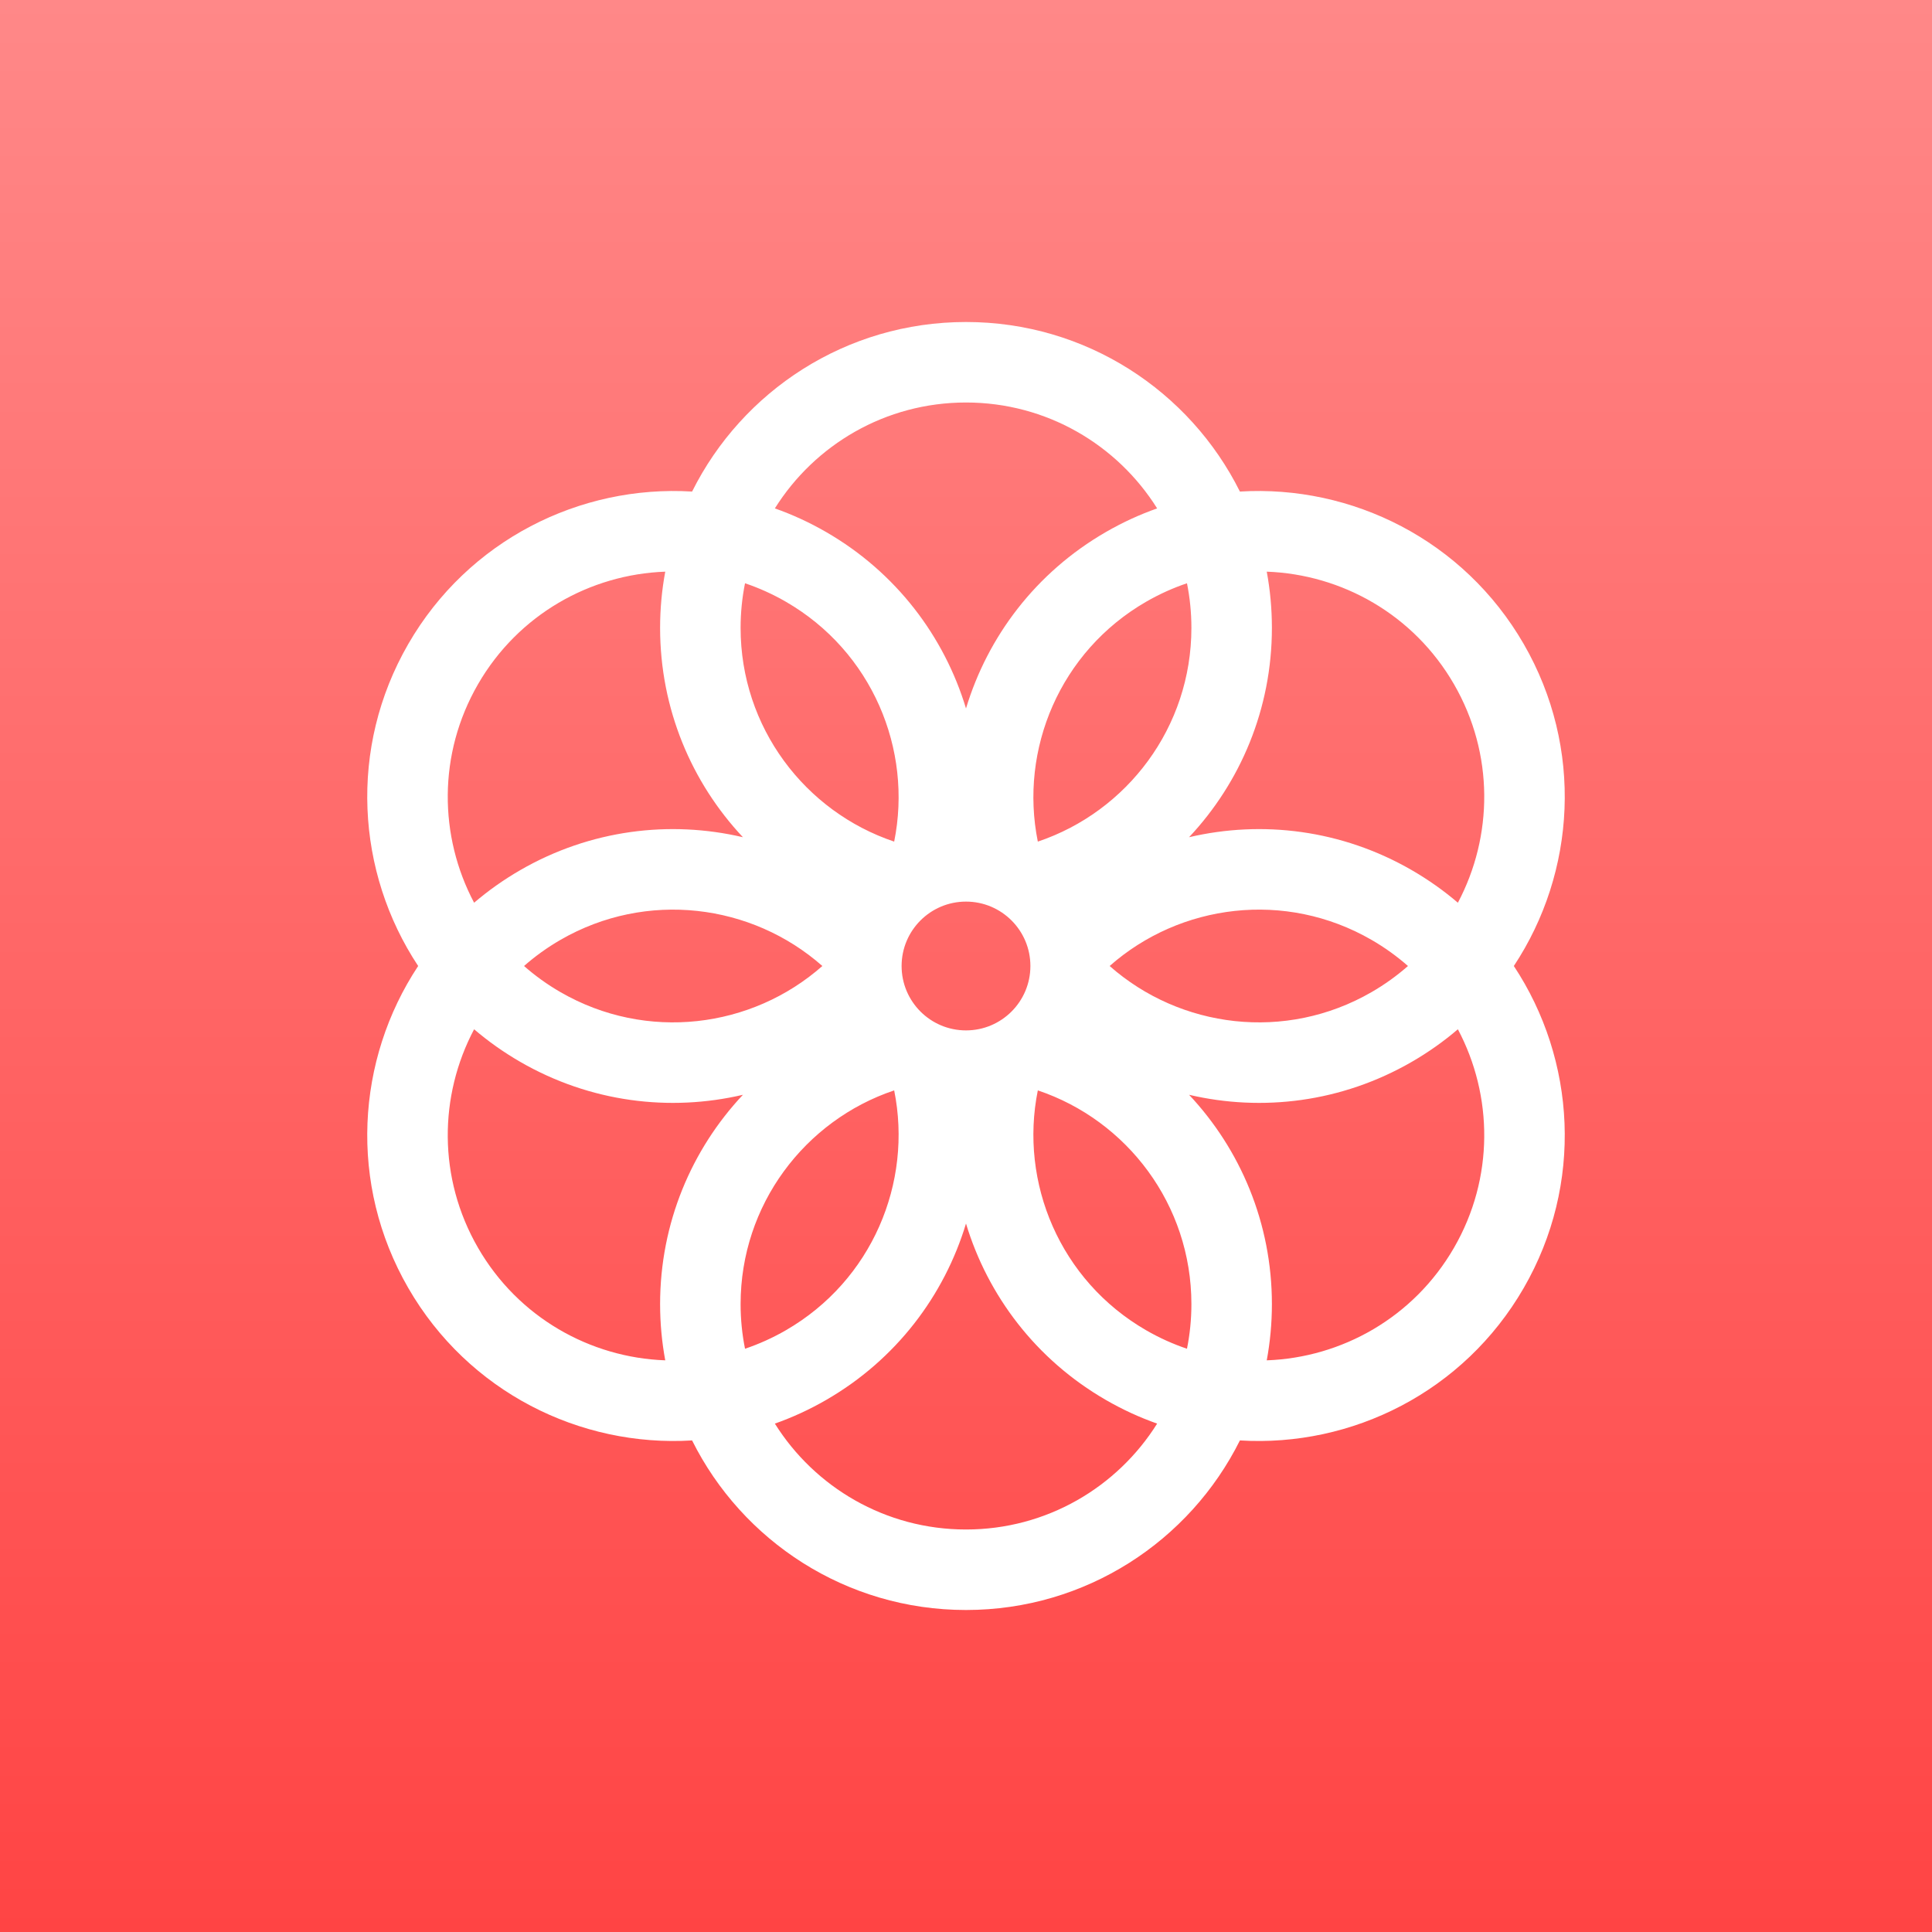
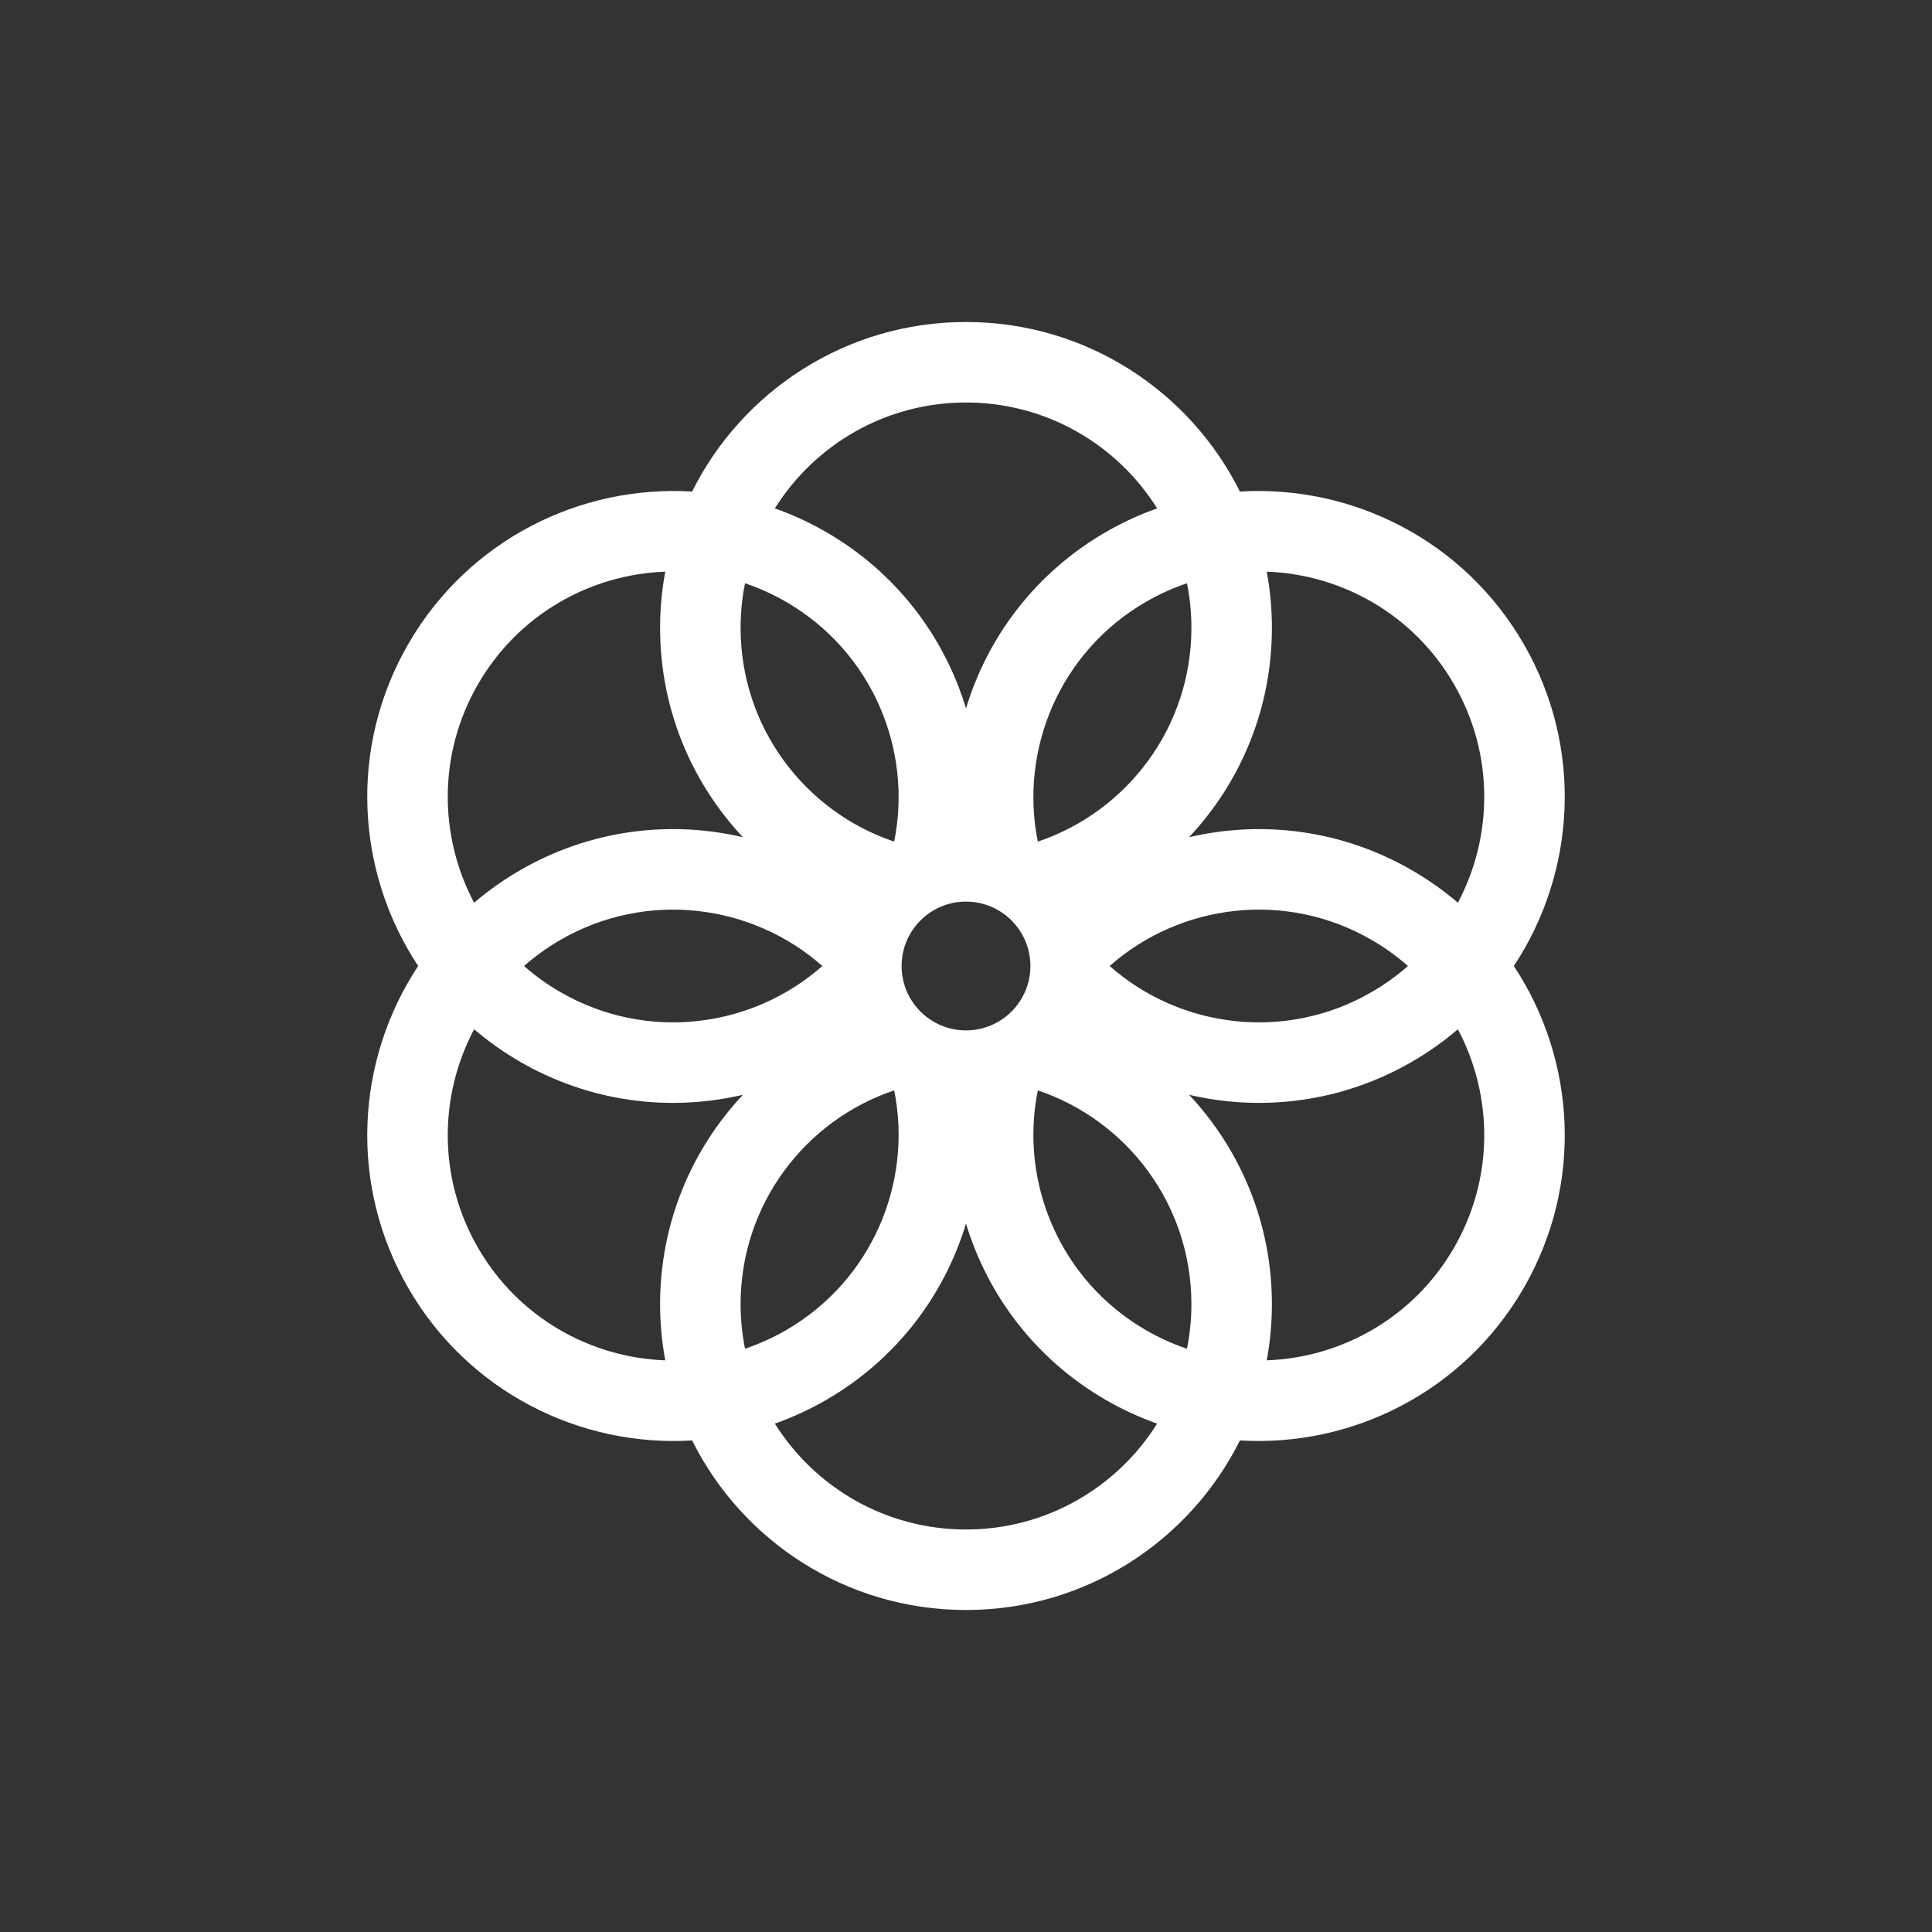
<svg xmlns="http://www.w3.org/2000/svg" viewBox="0 0 120 120">
  <rect x="0" y="0" width="120" height="120" fill="#333333" stroke="none" />
  <defs>
    <linearGradient gradientUnits="userSpaceOnUse" x1="250" y1="190" x2="250" y2="310" id="gradient-0" gradientTransform="matrix(1, 0, 0, 1, -190, -190)">
      <stop offset="0" style="stop-color: rgba(255, 136, 136, 1)" />
      <stop offset="1" style="stop-color: rgb(255, 68, 68);" />
    </linearGradient>
  </defs>
-   <path d="M 0 0 H 120 V 120 H 0 V 0 Z" style="fill: url(#gradient-0);" />
  <path d="M 79 39 C 79 44.029 77.046 48.602 73.855 52.001 C 78.394 50.937 83.332 51.531 87.687 54.046 C 88.72 54.643 89.676 55.321 90.552 56.07 C 92.735 51.951 92.814 46.835 90.311 42.5 C 87.808 38.165 83.338 35.675 78.68 35.507 C 78.89 36.639 79 37.807 79 39 Z M 85.187 61.624 C 86.009 61.149 86.765 60.604 87.451 60 C 86.765 59.396 86.009 58.851 85.187 58.376 C 79.842 55.29 73.307 56.129 68.922 60 C 73.307 63.87 79.841 64.71 85.187 61.624 Z M 41 39 C 41 37.807 41.11 36.639 41.32 35.507 C 36.662 35.675 32.192 38.165 29.689 42.5 C 27.186 46.835 27.265 51.951 29.448 56.07 C 30.324 55.321 31.28 54.643 32.313 54.046 C 36.668 51.531 41.606 50.937 46.144 52.001 C 42.954 48.602 41 44.029 41 39 Z M 60 20 C 67.451 20 73.9 24.289 77.013 30.532 C 83.977 30.107 90.916 33.548 94.641 40 C 98.367 46.452 97.877 54.182 94.027 60 C 97.877 65.818 98.367 73.548 94.641 80 C 90.916 86.452 83.977 89.893 77.013 89.468 C 73.9 95.711 67.451 100 60 100 C 52.549 100 46.1 95.711 42.987 89.468 C 36.023 89.893 29.084 86.452 25.359 80 C 21.633 73.548 22.123 65.818 25.973 60 C 22.123 54.182 21.633 46.452 25.359 40 C 29.084 33.548 36.023 30.107 42.987 30.532 C 46.1 24.289 52.549 20 60 20 Z M 87.687 65.954 C 83.332 68.469 78.394 69.063 73.856 67.999 C 77.046 71.398 79 75.971 79 81 C 79 82.193 78.89 83.361 78.68 84.493 C 83.338 84.325 87.808 81.835 90.311 77.5 C 92.814 73.165 92.735 68.049 90.552 63.93 C 89.676 64.679 88.72 65.357 87.687 65.954 Z M 41 81 C 41 75.971 42.954 71.398 46.145 67.999 C 41.606 69.063 36.668 68.469 32.313 65.954 C 31.28 65.357 30.324 64.679 29.448 63.93 C 27.265 68.049 27.186 73.165 29.689 77.5 C 32.192 81.835 36.662 84.325 41.32 84.493 C 41.11 83.361 41 82.193 41 81 Z M 34.813 58.376 C 33.991 58.851 33.235 59.396 32.549 60 C 33.235 60.604 33.991 61.149 34.813 61.624 C 40.158 64.71 46.693 63.871 51.078 60 C 46.693 56.13 40.159 55.29 34.813 58.376 Z M 60 25 C 54.995 25 50.603 27.627 48.128 31.577 C 49.214 31.961 50.28 32.449 51.313 33.046 C 55.669 35.561 58.652 39.54 60 44.003 C 61.348 39.54 64.331 35.561 68.687 33.046 C 69.72 32.449 70.786 31.961 71.872 31.577 C 69.397 27.627 65.005 25 60 25 Z M 46 39 C 46 45.173 49.994 50.412 55.539 52.274 C 56.698 46.541 54.158 40.462 48.813 37.376 C 47.991 36.901 47.141 36.52 46.275 36.227 C 46.094 37.124 46 38.051 46 39 Z M 74 39 C 74 38.051 73.906 37.124 73.725 36.227 C 72.859 36.52 72.009 36.901 71.187 37.376 C 65.842 40.462 63.302 46.541 64.461 52.274 C 70.006 50.412 74 45.172 74 39 Z M 46 81 C 46 81.949 46.094 82.876 46.275 83.773 C 47.141 83.48 47.991 83.099 48.813 82.624 C 54.158 79.538 56.698 73.459 55.539 67.726 C 49.994 69.588 46 74.828 46 81 Z M 60 95 C 65.005 95 69.397 92.373 71.872 88.423 C 70.786 88.039 69.72 87.551 68.687 86.954 C 64.331 84.439 61.348 80.46 60 75.997 C 58.652 80.46 55.669 84.439 51.313 86.954 C 50.28 87.551 49.214 88.039 48.128 88.423 C 50.603 92.373 54.995 95 60 95 Z M 74 81 C 74 74.827 70.006 69.588 64.461 67.726 C 63.302 73.459 65.842 79.538 71.187 82.624 C 72.009 83.099 72.859 83.48 73.725 83.773 C 73.906 82.876 74 81.949 74 81 Z M 60 56 C 57.791 56 56 57.791 56 60 C 56 62.209 57.791 64 60 64 C 62.209 64 64 62.209 64 60 C 64 57.791 62.209 56 60 56 Z" style="fill: rgb(255, 255, 255); transform-origin: 60px 60px;" />
</svg>